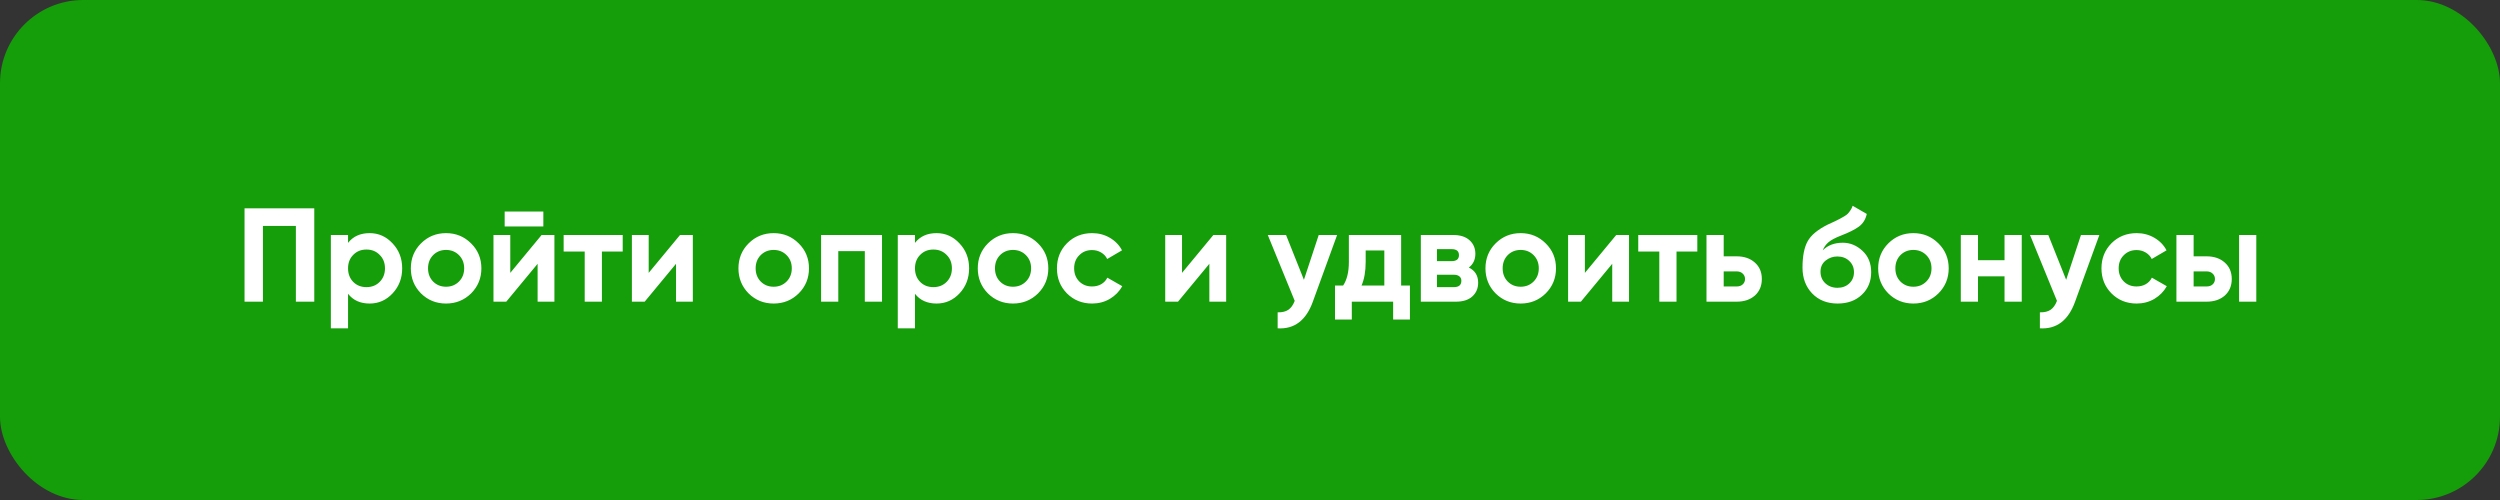
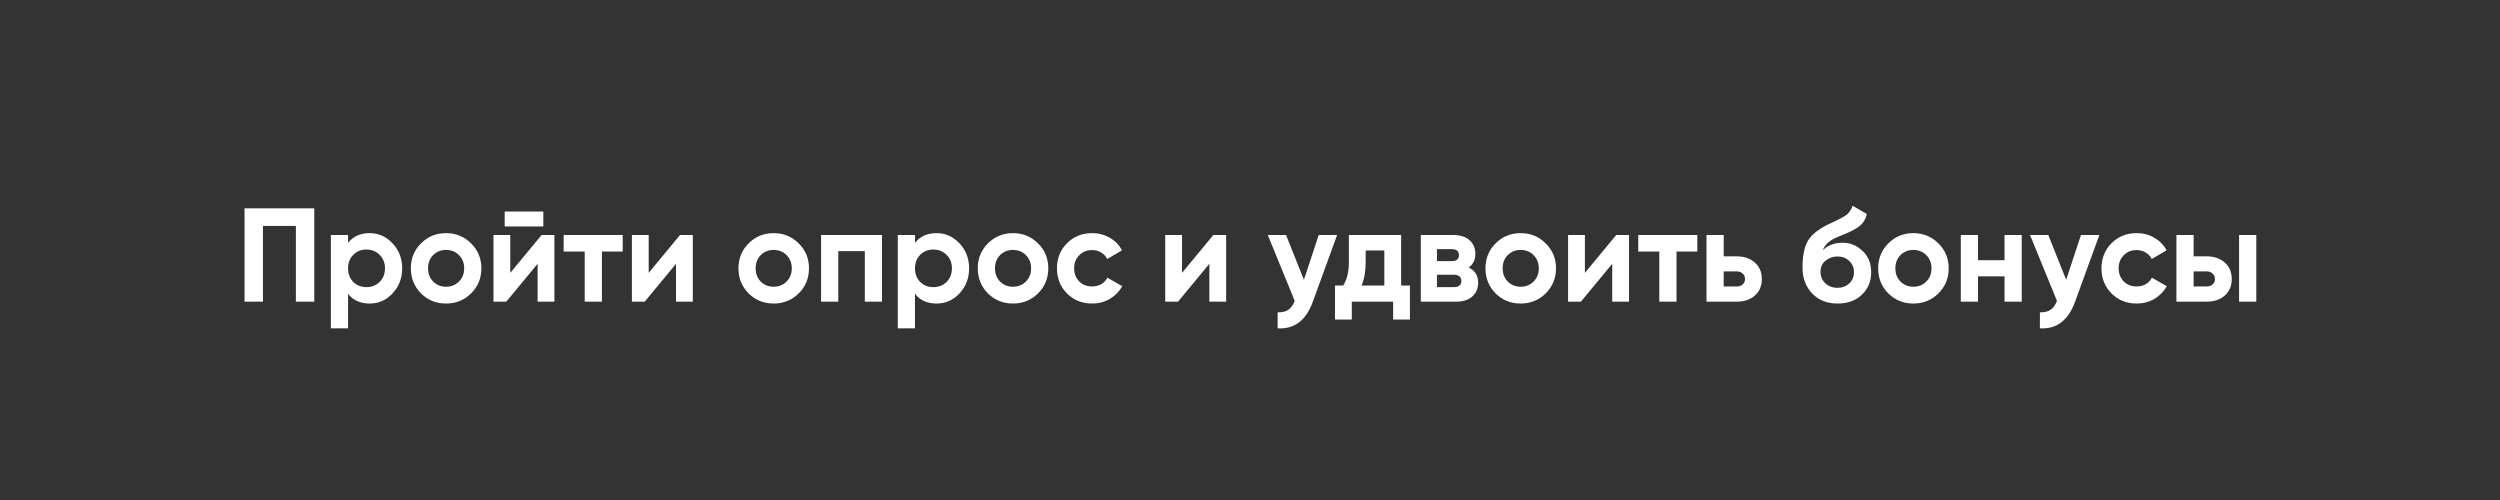
<svg xmlns="http://www.w3.org/2000/svg" width="300" height="60" viewBox="0 0 300 60" fill="none">
  <rect x="0" y="0" width="300" height="60" fill="#333333" stroke="none" />
-   <rect width="300" height="60" rx="10" fill="#159E0A" />
  <path d="M37.713 25V36.2H35.505V27.112H31.553V36.2H29.345V25H37.713ZM44.358 27.976C45.435 27.976 46.352 28.387 47.11 29.208C47.878 30.019 48.262 31.016 48.262 32.2C48.262 33.384 47.878 34.387 47.11 35.208C46.352 36.019 45.435 36.424 44.358 36.424C43.238 36.424 42.374 36.035 41.766 35.256V39.4H39.702V28.2H41.766V29.144C42.374 28.365 43.238 27.976 44.358 27.976ZM42.39 33.832C42.806 34.248 43.334 34.456 43.974 34.456C44.614 34.456 45.142 34.248 45.558 33.832C45.984 33.405 46.198 32.861 46.198 32.2C46.198 31.539 45.984 31 45.558 30.584C45.142 30.157 44.614 29.944 43.974 29.944C43.334 29.944 42.806 30.157 42.39 30.584C41.974 31 41.766 31.539 41.766 32.2C41.766 32.861 41.974 33.405 42.39 33.832ZM56.533 35.208C55.712 36.019 54.709 36.424 53.525 36.424C52.341 36.424 51.339 36.019 50.517 35.208C49.707 34.387 49.301 33.384 49.301 32.2C49.301 31.016 49.707 30.019 50.517 29.208C51.339 28.387 52.341 27.976 53.525 27.976C54.709 27.976 55.712 28.387 56.533 29.208C57.355 30.019 57.765 31.016 57.765 32.2C57.765 33.384 57.355 34.387 56.533 35.208ZM51.973 33.784C52.389 34.2 52.907 34.408 53.525 34.408C54.144 34.408 54.661 34.2 55.077 33.784C55.493 33.368 55.701 32.84 55.701 32.2C55.701 31.56 55.493 31.032 55.077 30.616C54.661 30.2 54.144 29.992 53.525 29.992C52.907 29.992 52.389 30.2 51.973 30.616C51.568 31.032 51.365 31.56 51.365 32.2C51.365 32.84 51.568 33.368 51.973 33.784ZM60.561 27.176V25.384H65.201V27.176H60.561ZM64.993 28.2H66.529V36.2H64.513V31.656L60.753 36.2H59.217V28.2H61.233V32.744L64.993 28.2ZM74.725 28.2V30.184H72.229V36.2H70.165V30.184H67.637V28.2H74.725ZM81.603 28.2H83.139V36.2H81.123V31.656L77.363 36.2H75.827V28.2H77.843V32.744L81.603 28.2ZM95.846 35.208C95.025 36.019 94.022 36.424 92.838 36.424C91.654 36.424 90.651 36.019 89.83 35.208C89.019 34.387 88.614 33.384 88.614 32.2C88.614 31.016 89.019 30.019 89.83 29.208C90.651 28.387 91.654 27.976 92.838 27.976C94.022 27.976 95.025 28.387 95.846 29.208C96.667 30.019 97.078 31.016 97.078 32.2C97.078 33.384 96.667 34.387 95.846 35.208ZM91.286 33.784C91.702 34.2 92.219 34.408 92.838 34.408C93.457 34.408 93.974 34.2 94.39 33.784C94.806 33.368 95.014 32.84 95.014 32.2C95.014 31.56 94.806 31.032 94.39 30.616C93.974 30.2 93.457 29.992 92.838 29.992C92.219 29.992 91.702 30.2 91.286 30.616C90.881 31.032 90.678 31.56 90.678 32.2C90.678 32.84 90.881 33.368 91.286 33.784ZM105.842 28.2V36.2H103.778V30.136H100.594V36.2H98.53V28.2H105.842ZM112.389 27.976C113.466 27.976 114.384 28.387 115.141 29.208C115.909 30.019 116.293 31.016 116.293 32.2C116.293 33.384 115.909 34.387 115.141 35.208C114.384 36.019 113.466 36.424 112.389 36.424C111.269 36.424 110.405 36.035 109.797 35.256V39.4H107.733V28.2H109.797V29.144C110.405 28.365 111.269 27.976 112.389 27.976ZM110.421 33.832C110.837 34.248 111.365 34.456 112.005 34.456C112.645 34.456 113.173 34.248 113.589 33.832C114.016 33.405 114.229 32.861 114.229 32.2C114.229 31.539 114.016 31 113.589 30.584C113.173 30.157 112.645 29.944 112.005 29.944C111.365 29.944 110.837 30.157 110.421 30.584C110.005 31 109.797 31.539 109.797 32.2C109.797 32.861 110.005 33.405 110.421 33.832ZM124.565 35.208C123.743 36.019 122.741 36.424 121.557 36.424C120.373 36.424 119.37 36.019 118.549 35.208C117.738 34.387 117.333 33.384 117.333 32.2C117.333 31.016 117.738 30.019 118.549 29.208C119.37 28.387 120.373 27.976 121.557 27.976C122.741 27.976 123.743 28.387 124.565 29.208C125.386 30.019 125.797 31.016 125.797 32.2C125.797 33.384 125.386 34.387 124.565 35.208ZM120.005 33.784C120.421 34.2 120.938 34.408 121.557 34.408C122.175 34.408 122.693 34.2 123.109 33.784C123.525 33.368 123.733 32.84 123.733 32.2C123.733 31.56 123.525 31.032 123.109 30.616C122.693 30.2 122.175 29.992 121.557 29.992C120.938 29.992 120.421 30.2 120.005 30.616C119.599 31.032 119.397 31.56 119.397 32.2C119.397 32.84 119.599 33.368 120.005 33.784ZM131.057 36.424C129.851 36.424 128.843 36.019 128.033 35.208C127.233 34.397 126.833 33.395 126.833 32.2C126.833 31.005 127.233 30.003 128.033 29.192C128.843 28.381 129.851 27.976 131.057 27.976C131.835 27.976 132.545 28.163 133.185 28.536C133.825 28.909 134.31 29.411 134.641 30.04L132.865 31.08C132.705 30.749 132.459 30.488 132.129 30.296C131.809 30.104 131.446 30.008 131.041 30.008C130.422 30.008 129.91 30.216 129.505 30.632C129.099 31.037 128.897 31.56 128.897 32.2C128.897 32.829 129.099 33.352 129.505 33.768C129.91 34.173 130.422 34.376 131.041 34.376C131.457 34.376 131.825 34.285 132.145 34.104C132.475 33.912 132.721 33.651 132.881 33.32L134.673 34.344C134.321 34.973 133.825 35.48 133.185 35.864C132.545 36.237 131.835 36.424 131.057 36.424ZM145.603 28.2H147.139V36.2H145.123V31.656L141.363 36.2H139.827V28.2H141.843V32.744L145.603 28.2ZM158.246 28.2H160.454L157.542 36.2C156.731 38.451 155.323 39.517 153.318 39.4V37.48C153.862 37.491 154.289 37.389 154.598 37.176C154.918 36.963 155.174 36.605 155.366 36.104L152.134 28.2H154.326L156.47 33.576L158.246 28.2ZM168.136 34.264H169.192V38.344H167.176V36.2H162.216V38.344H160.2V34.264H161.176C161.635 33.581 161.864 32.637 161.864 31.432V28.2H168.136V34.264ZM163.384 34.264H166.12V30.056H163.88V31.432C163.88 32.563 163.715 33.507 163.384 34.264ZM176.259 32.104C177.005 32.467 177.379 33.075 177.379 33.928C177.379 34.6 177.144 35.149 176.675 35.576C176.216 35.992 175.56 36.2 174.707 36.2H170.499V28.2H174.387C175.229 28.2 175.88 28.408 176.339 28.824C176.808 29.24 177.043 29.784 177.043 30.456C177.043 31.16 176.781 31.709 176.259 32.104ZM174.195 29.896H172.435V31.336H174.195C174.781 31.336 175.075 31.096 175.075 30.616C175.075 30.136 174.781 29.896 174.195 29.896ZM174.467 34.456C175.064 34.456 175.363 34.2 175.363 33.688C175.363 33.464 175.283 33.288 175.123 33.16C174.963 33.032 174.744 32.968 174.467 32.968H172.435V34.456H174.467ZM185.487 35.208C184.665 36.019 183.663 36.424 182.479 36.424C181.295 36.424 180.292 36.019 179.471 35.208C178.66 34.387 178.255 33.384 178.255 32.2C178.255 31.016 178.66 30.019 179.471 29.208C180.292 28.387 181.295 27.976 182.479 27.976C183.663 27.976 184.665 28.387 185.487 29.208C186.308 30.019 186.719 31.016 186.719 32.2C186.719 33.384 186.308 34.387 185.487 35.208ZM180.927 33.784C181.343 34.2 181.86 34.408 182.479 34.408C183.097 34.408 183.615 34.2 184.031 33.784C184.447 33.368 184.655 32.84 184.655 32.2C184.655 31.56 184.447 31.032 184.031 30.616C183.615 30.2 183.097 29.992 182.479 29.992C181.86 29.992 181.343 30.2 180.927 30.616C180.521 31.032 180.319 31.56 180.319 32.2C180.319 32.84 180.521 33.368 180.927 33.784ZM193.947 28.2H195.483V36.2H193.467V31.656L189.707 36.2H188.171V28.2H190.187V32.744L193.947 28.2ZM203.678 28.2V30.184H201.182V36.2H199.118V30.184H196.59V28.2H203.678ZM208.396 30.76C209.303 30.76 210.033 31.011 210.588 31.512C211.143 32.003 211.42 32.659 211.42 33.48C211.42 34.301 211.143 34.963 210.588 35.464C210.033 35.955 209.303 36.2 208.396 36.2H204.78V28.2H206.844V30.76H208.396ZM208.412 34.376C208.7 34.376 208.935 34.296 209.116 34.136C209.308 33.965 209.404 33.747 209.404 33.48C209.404 33.213 209.308 32.995 209.116 32.824C208.935 32.653 208.7 32.568 208.412 32.568H206.844V34.376H208.412ZM220.509 36.424C219.251 36.424 218.232 36.019 217.453 35.208C216.685 34.397 216.301 33.368 216.301 32.12C216.301 30.755 216.504 29.704 216.909 28.968C217.315 28.221 218.131 27.544 219.357 26.936C219.539 26.851 219.795 26.733 220.125 26.584C220.456 26.424 220.68 26.312 220.797 26.248C220.925 26.184 221.096 26.088 221.309 25.96C221.523 25.832 221.672 25.72 221.757 25.624C221.853 25.517 221.955 25.384 222.061 25.224C222.168 25.064 222.253 24.888 222.317 24.696L224.013 25.672C223.875 26.323 223.56 26.829 223.069 27.192C222.589 27.544 221.864 27.907 220.893 28.28C220.211 28.547 219.715 28.813 219.405 29.08C219.096 29.347 218.872 29.667 218.733 30.04C219.331 29.432 220.131 29.128 221.133 29.128C222.019 29.128 222.808 29.453 223.501 30.104C224.195 30.744 224.541 31.597 224.541 32.664C224.541 33.763 224.168 34.664 223.421 35.368C222.685 36.072 221.715 36.424 220.509 36.424ZM219.037 33.992C219.432 34.355 219.917 34.536 220.493 34.536C221.069 34.536 221.544 34.36 221.917 34.008C222.291 33.656 222.477 33.208 222.477 32.664C222.477 32.12 222.291 31.672 221.917 31.32C221.544 30.957 221.064 30.776 220.477 30.776C219.955 30.776 219.485 30.941 219.069 31.272C218.664 31.603 218.461 32.045 218.461 32.6C218.461 33.165 218.653 33.629 219.037 33.992ZM232.612 35.208C231.79 36.019 230.788 36.424 229.604 36.424C228.42 36.424 227.417 36.019 226.596 35.208C225.785 34.387 225.38 33.384 225.38 32.2C225.38 31.016 225.785 30.019 226.596 29.208C227.417 28.387 228.42 27.976 229.604 27.976C230.788 27.976 231.79 28.387 232.612 29.208C233.433 30.019 233.844 31.016 233.844 32.2C233.844 33.384 233.433 34.387 232.612 35.208ZM228.052 33.784C228.468 34.2 228.985 34.408 229.604 34.408C230.222 34.408 230.74 34.2 231.156 33.784C231.572 33.368 231.78 32.84 231.78 32.2C231.78 31.56 231.572 31.032 231.156 30.616C230.74 30.2 230.222 29.992 229.604 29.992C228.985 29.992 228.468 30.2 228.052 30.616C227.646 31.032 227.444 31.56 227.444 32.2C227.444 32.84 227.646 33.368 228.052 33.784ZM240.544 28.2H242.608V36.2H240.544V33.16H237.36V36.2H235.296V28.2H237.36V31.224H240.544V28.2ZM249.715 28.2H251.923L249.011 36.2C248.2 38.451 246.792 39.517 244.787 39.4V37.48C245.331 37.491 245.757 37.389 246.067 37.176C246.387 36.963 246.643 36.605 246.835 36.104L243.603 28.2H245.795L247.939 33.576L249.715 28.2ZM256.4 36.424C255.195 36.424 254.187 36.019 253.376 35.208C252.576 34.397 252.176 33.395 252.176 32.2C252.176 31.005 252.576 30.003 253.376 29.192C254.187 28.381 255.195 27.976 256.4 27.976C257.179 27.976 257.888 28.163 258.528 28.536C259.168 28.909 259.654 29.411 259.984 30.04L258.208 31.08C258.048 30.749 257.803 30.488 257.472 30.296C257.152 30.104 256.79 30.008 256.384 30.008C255.766 30.008 255.254 30.216 254.848 30.632C254.443 31.037 254.24 31.56 254.24 32.2C254.24 32.829 254.443 33.352 254.848 33.768C255.254 34.173 255.766 34.376 256.384 34.376C256.8 34.376 257.168 34.285 257.488 34.104C257.819 33.912 258.064 33.651 258.224 33.32L260.016 34.344C259.664 34.973 259.168 35.48 258.528 35.864C257.888 36.237 257.179 36.424 256.4 36.424ZM264.787 30.76C265.693 30.76 266.424 31.011 266.979 31.512C267.533 32.003 267.811 32.659 267.811 33.48C267.811 34.301 267.533 34.963 266.979 35.464C266.424 35.955 265.693 36.2 264.787 36.2H261.171V28.2H263.235V30.76H264.787ZM268.691 28.2H270.755V36.2H268.691V28.2ZM264.803 34.376C265.091 34.376 265.325 34.296 265.507 34.136C265.699 33.965 265.795 33.747 265.795 33.48C265.795 33.213 265.699 32.995 265.507 32.824C265.325 32.653 265.091 32.568 264.803 32.568H263.235V34.376H264.803Z" fill="white" />
</svg>